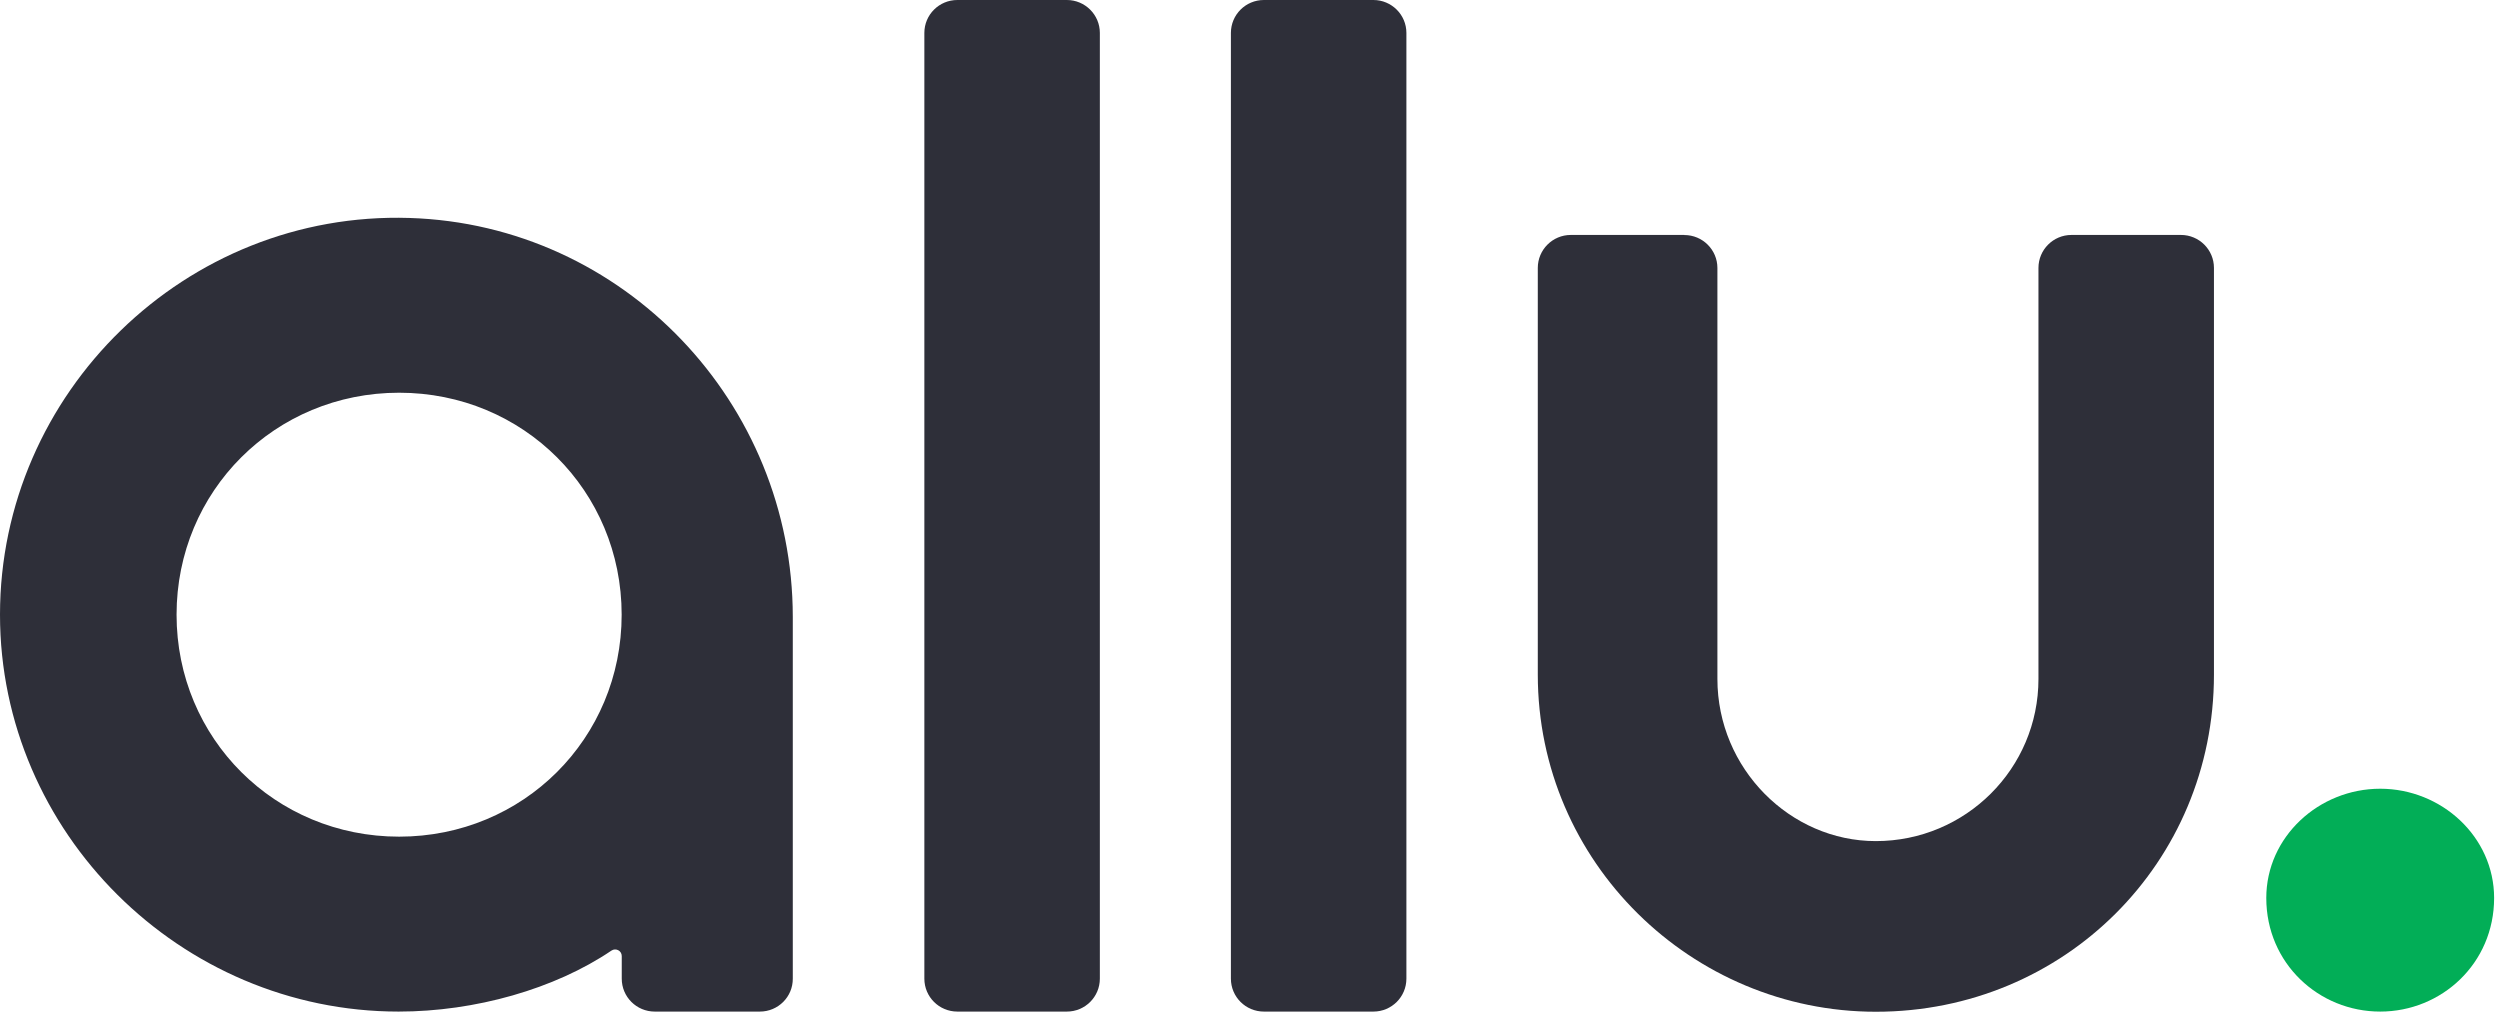
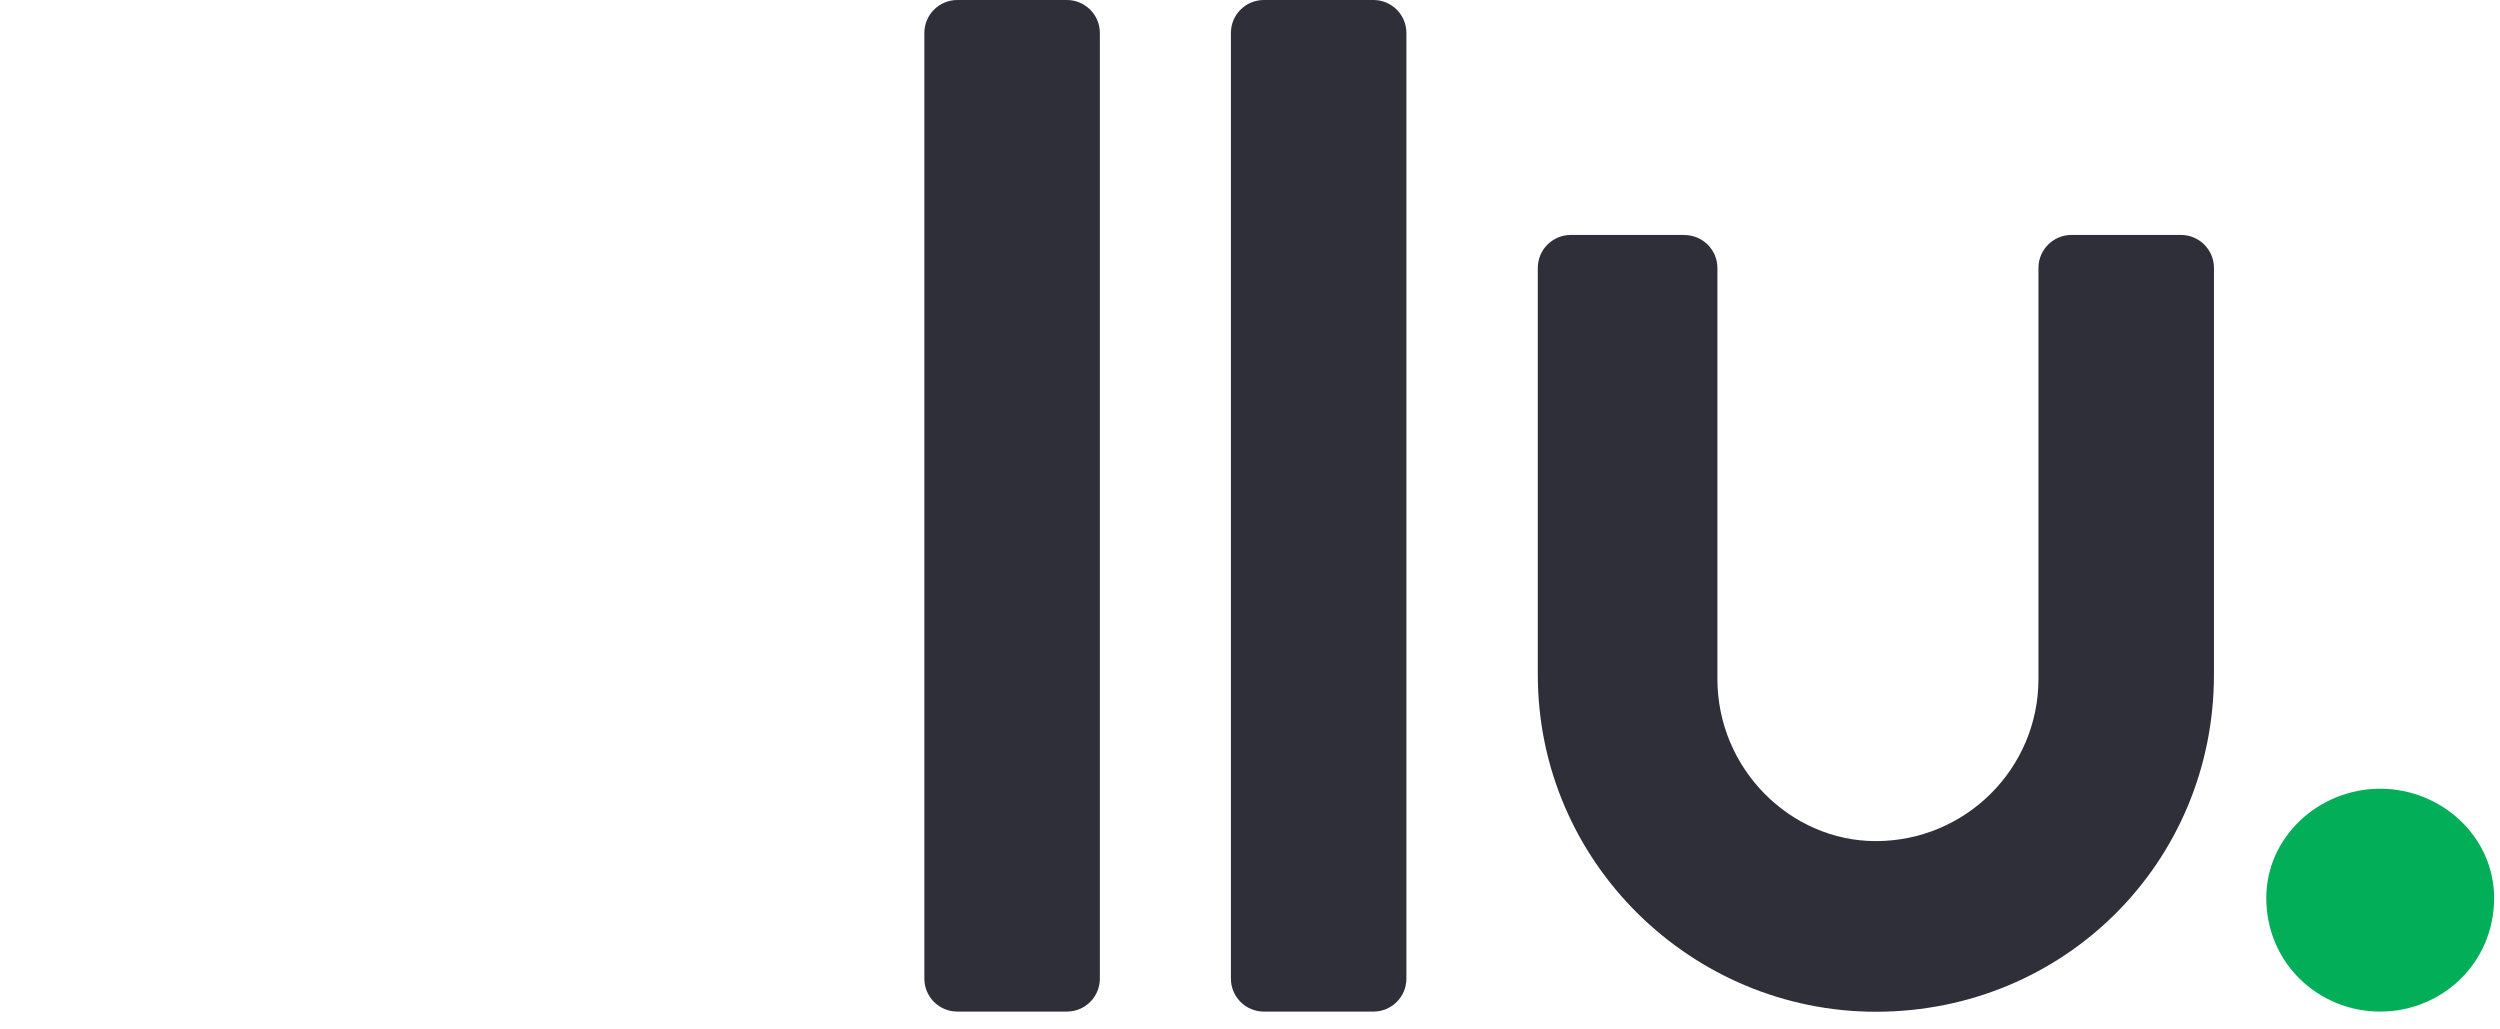
<svg xmlns="http://www.w3.org/2000/svg" width="136" height="56" viewBox="0 0 136 56" fill="none">
  <path d="M50.285 53.239V1.791C50.285 0.801 51.088 0 52.081 0H58.036C59.024 0 59.832 0.801 59.832 1.791V53.239C59.832 54.229 59.029 55.03 58.036 55.03H52.081C51.088 55.03 50.285 54.229 50.285 53.239Z" fill="#2E2F39" />
  <path d="M66.961 53.239V1.791C66.961 0.801 67.764 0 68.757 0H74.712C75.701 0 76.508 0.801 76.508 1.791V53.239C76.508 54.229 75.705 55.03 74.712 55.03H68.757C67.764 55.03 66.961 54.229 66.961 53.239Z" fill="#2E2F39" />
  <path d="M91.63 12.786C92.619 12.786 93.427 13.587 93.427 14.577V36.936C93.427 41.813 97.385 45.756 102.043 45.756C106.933 45.756 110.892 41.808 110.892 36.936V14.573C110.892 13.587 111.695 12.781 112.688 12.781H118.643C119.631 12.781 120.439 13.582 120.439 14.573V36.699C120.439 46.917 112.294 55.039 102.047 55.039C92.039 55.039 83.656 46.917 83.656 36.699V14.573C83.656 13.587 84.459 12.781 85.452 12.781H91.63V12.786Z" fill="#2E2F39" />
-   <path d="M22.274 11.857C10.094 11.473 0 21.369 0 33.439C0 45.282 9.809 55.03 21.685 55.03C25.848 55.03 30.182 53.798 33.262 51.713C33.499 51.552 33.823 51.718 33.823 52.007V53.239C33.823 54.229 34.626 55.03 35.619 55.03H41.336C42.329 55.03 43.133 54.229 43.128 53.239V34.131V33.557C43.123 21.923 33.937 12.222 22.274 11.857ZM21.714 45.514C14.96 45.514 9.605 40.173 9.605 33.439C9.605 26.705 14.96 21.364 21.714 21.364C28.467 21.364 33.818 26.705 33.818 33.439C33.818 40.173 28.467 45.514 21.714 45.514Z" fill="#2E2F39" />
-   <path d="M129.483 55.03C132.819 55.03 135.68 52.414 135.68 48.85C135.68 45.523 132.819 42.907 129.483 42.907C126.147 42.907 123.286 45.523 123.286 48.85C123.286 52.414 126.147 55.03 129.483 55.03Z" fill="#02AE57" />
+   <path d="M129.483 55.03C132.819 55.03 135.68 52.414 135.68 48.85C135.68 45.523 132.819 42.907 129.483 42.907C126.147 42.907 123.286 45.523 123.286 48.85C123.286 52.414 126.147 55.03 129.483 55.03" fill="#02AE57" />
</svg>